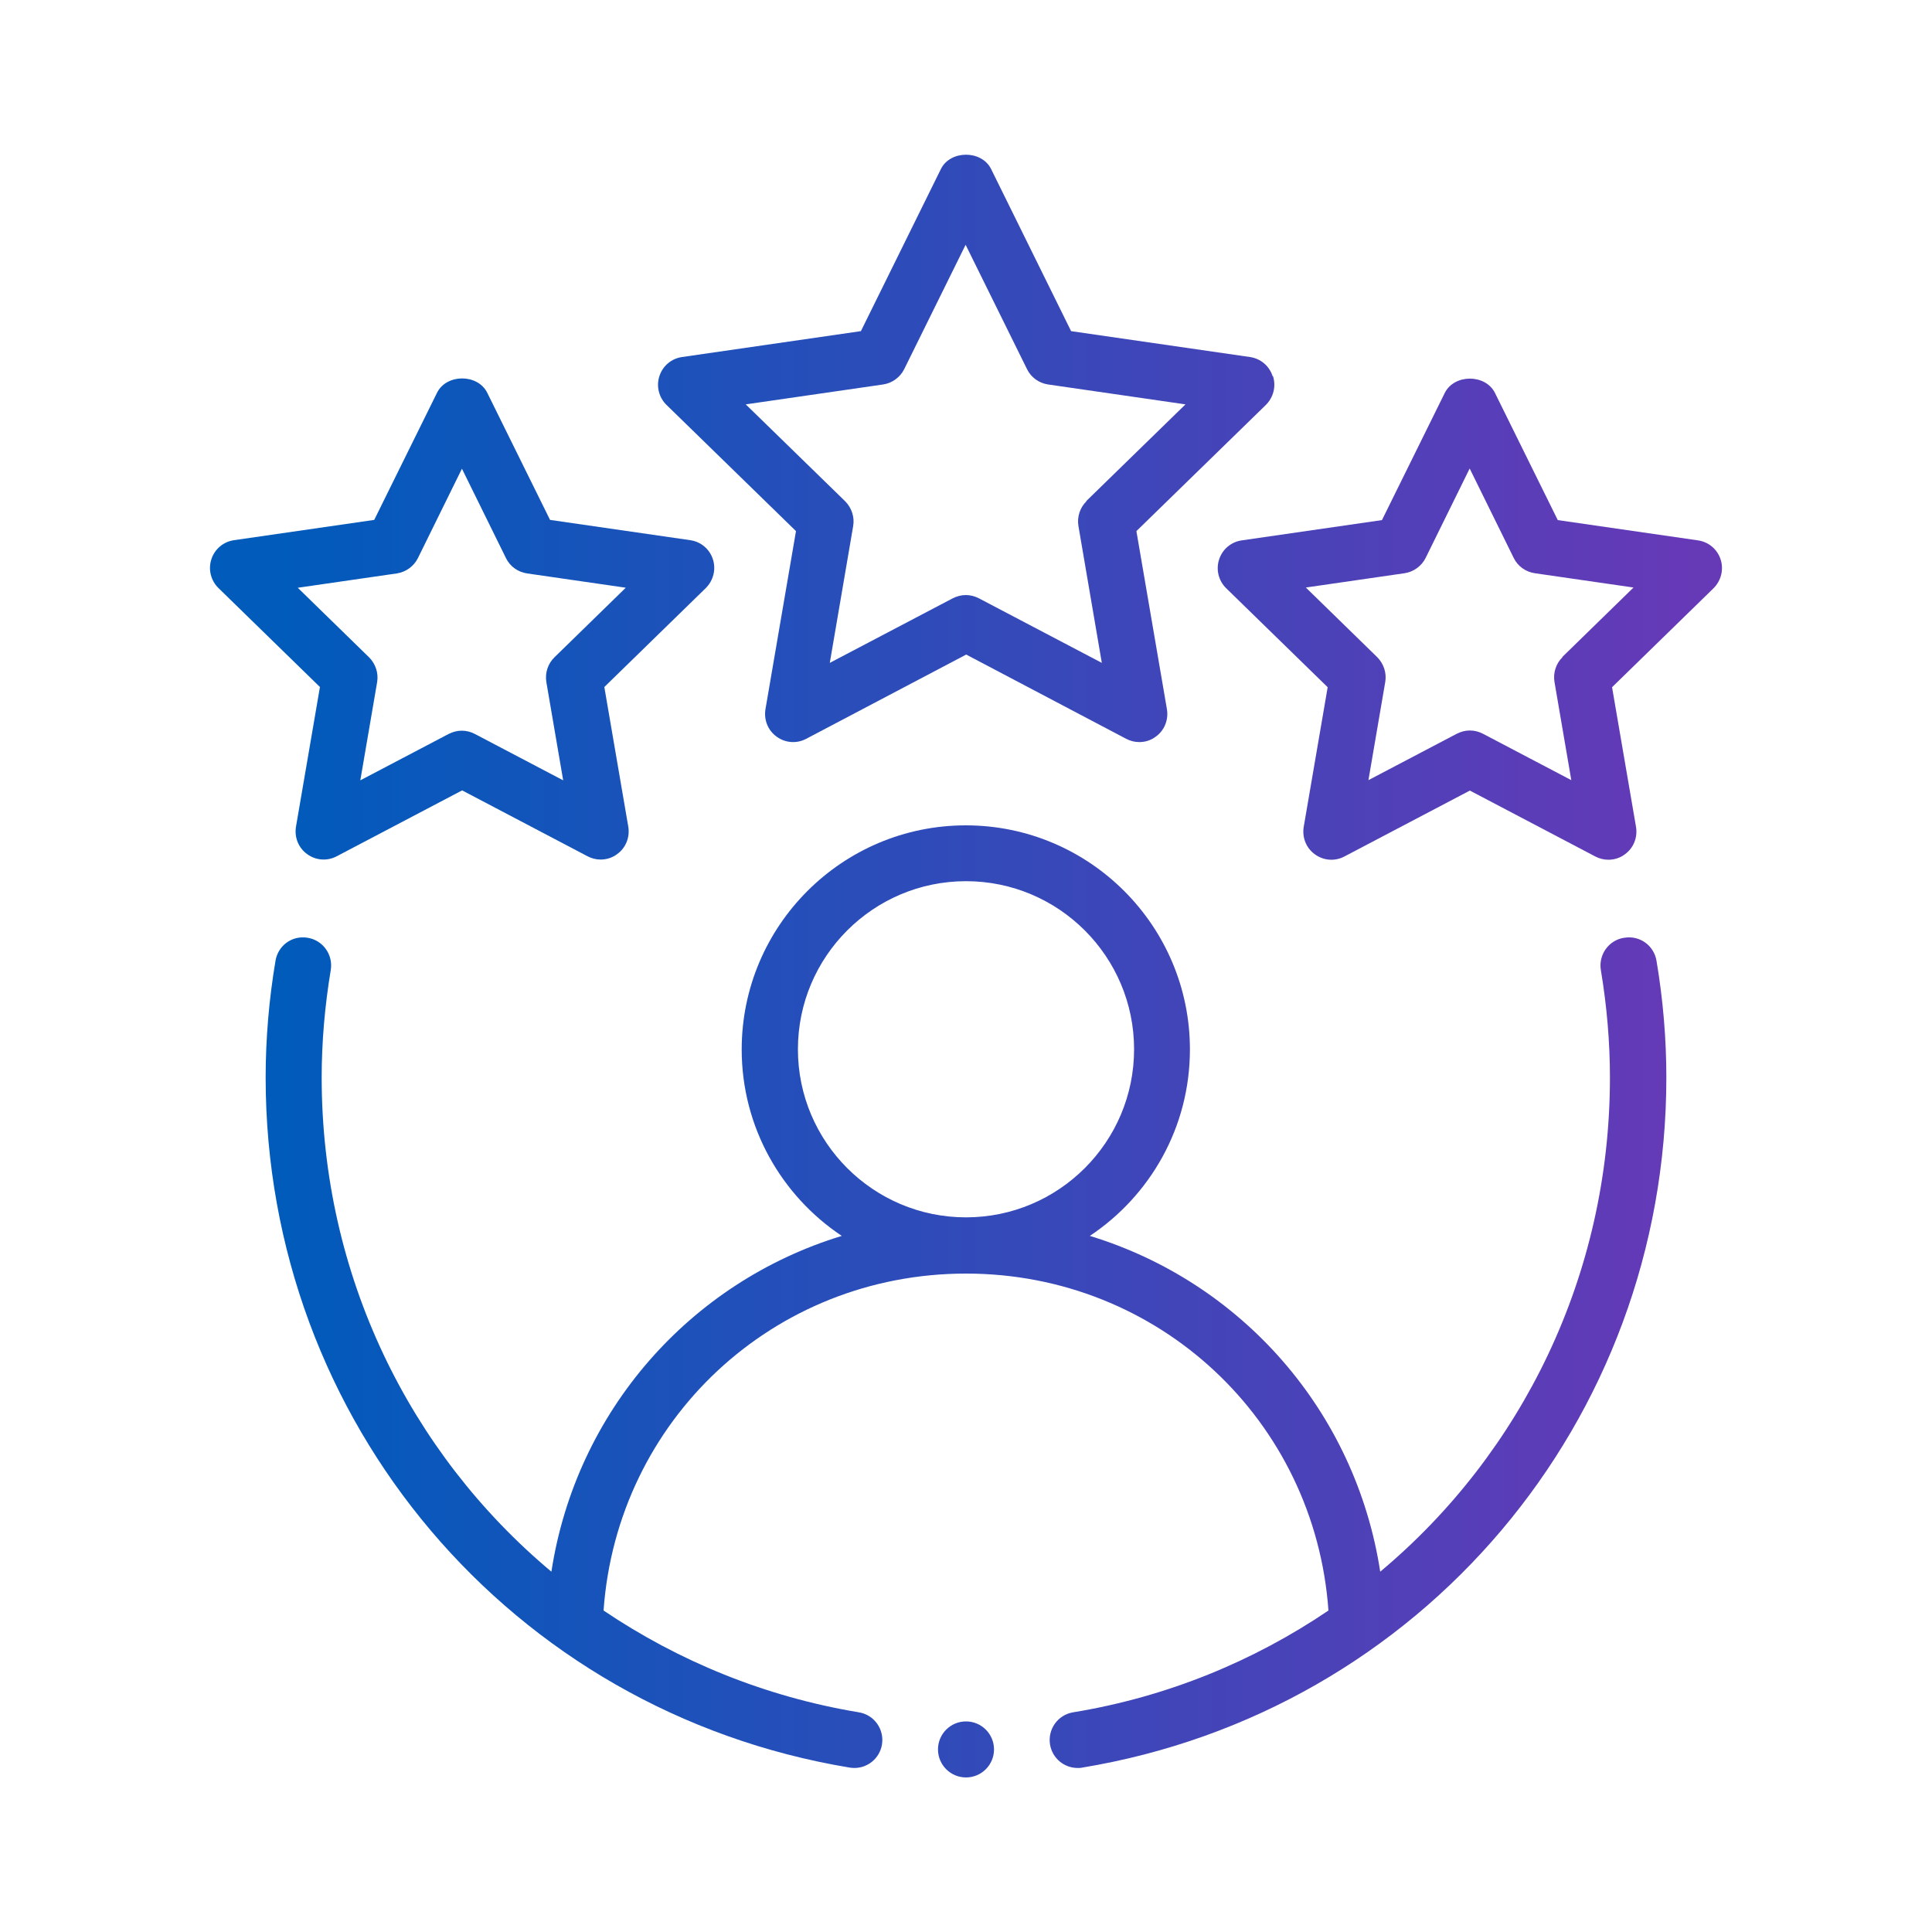
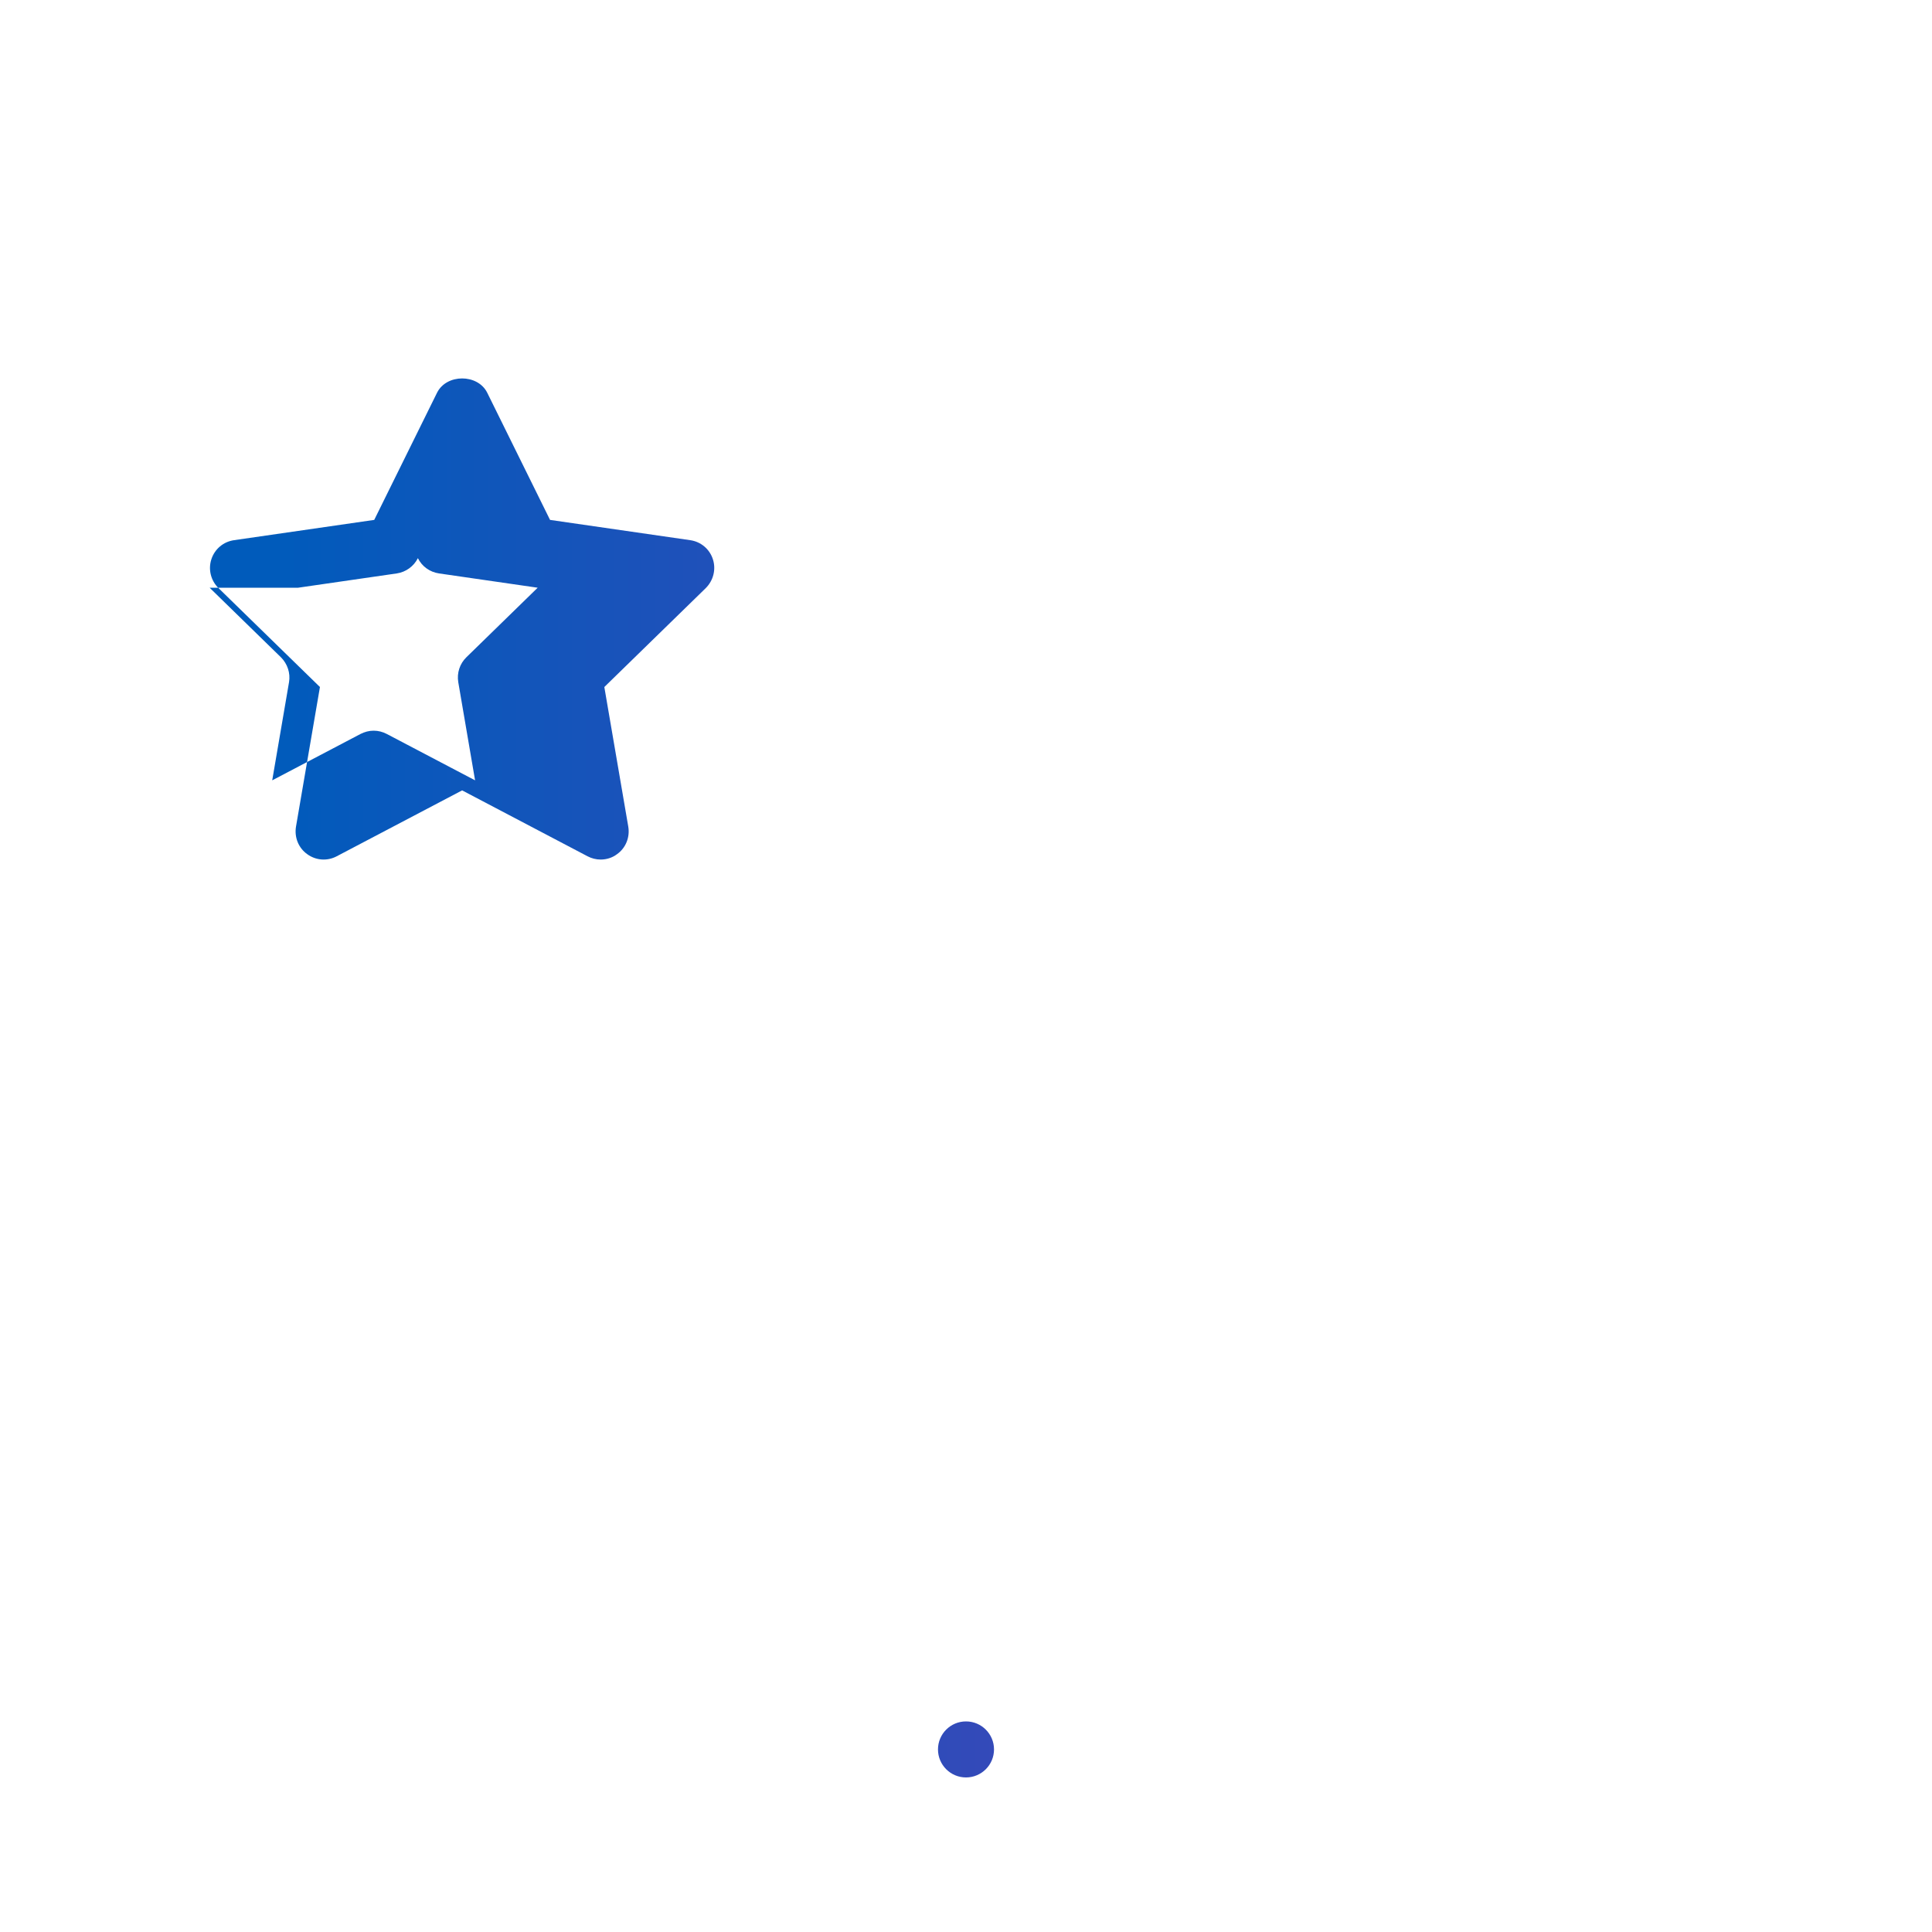
<svg xmlns="http://www.w3.org/2000/svg" xmlns:xlink="http://www.w3.org/1999/xlink" id="Layer_1" data-name="Layer 1" viewBox="0 0 100 100">
  <defs>
    <style>
      .cls-1 {
        fill: url(#linear-gradient-3);
      }

      .cls-1, .cls-2, .cls-3, .cls-4, .cls-5, .cls-6 {
        stroke-width: 0px;
      }

      .cls-1, .cls-4, .cls-5, .cls-6 {
        fill-rule: evenodd;
      }

      .cls-2 {
        fill: url(#linear-gradient-5);
      }

      .cls-3 {
        fill: none;
      }

      .cls-4 {
        fill: url(#linear-gradient);
      }

      .cls-5 {
        fill: url(#linear-gradient-2);
      }

      .cls-6 {
        fill: url(#linear-gradient-4);
      }
    </style>
    <linearGradient id="linear-gradient" x1="14.12" y1="67.11" x2="87.57" y2="67.11" gradientUnits="userSpaceOnUse">
      <stop offset="0" stop-color="#005bbb" />
      <stop offset="1" stop-color="#6639b7" />
    </linearGradient>
    <linearGradient id="linear-gradient-2" y1="23.2" y2="23.2" xlink:href="#linear-gradient" />
    <linearGradient id="linear-gradient-3" y1="32.04" y2="32.04" xlink:href="#linear-gradient" />
    <linearGradient id="linear-gradient-4" y1="32.04" y2="32.04" xlink:href="#linear-gradient" />
    <linearGradient id="linear-gradient-5" y1="90.55" y2="90.55" xlink:href="#linear-gradient" />
  </defs>
  <g>
    <g>
-       <path class="cls-4" d="M84.05,48.54c-.79.13-1.32.88-1.19,1.67.31,1.86.47,3.73.47,5.56,0,10.22-4.55,19.44-11.89,25.58-1.28-8.32-7.19-14.99-15.03-17.38,3.12-2.08,5.18-5.62,5.18-9.65,0-6.4-5.2-11.6-11.6-11.6s-11.6,5.2-11.6,11.6c0,4.02,2.06,7.57,5.18,9.65-7.84,2.39-13.75,9.06-15.03,17.38-7.34-6.14-11.89-15.36-11.89-25.58,0-1.83.16-3.7.47-5.56.13-.79-.4-1.54-1.19-1.67-.81-.14-1.54.4-1.67,1.19-.34,2.01-.51,4.05-.51,6.04,0,17.8,12.71,32.82,30.23,35.72.08.01.16.02.24.02.7,0,1.31-.5,1.43-1.21.13-.79-.4-1.54-1.19-1.67-4.88-.81-9.35-2.66-13.22-5.27.7-9.84,8.78-17.44,18.76-17.44s18.06,7.61,18.76,17.44c-3.87,2.62-8.34,4.47-13.22,5.27-.79.13-1.32.88-1.19,1.67.12.71.73,1.21,1.43,1.21.08,0,.16,0,.24-.02,17.52-2.9,30.23-17.92,30.23-35.72,0-1.99-.17-4.03-.51-6.04-.13-.79-.87-1.33-1.67-1.19ZM41.3,54.31c0-4.8,3.9-8.7,8.7-8.7s8.7,3.9,8.7,8.7-3.9,8.7-8.7,8.7-8.7-3.9-8.7-8.7Z" />
-       <path class="cls-5" d="M65.87,19.47c-.17-.53-.62-.91-1.17-.99l-9.26-1.34-4.14-8.39c-.49-.99-2.11-.99-2.6,0l-4.14,8.39-9.26,1.34c-.55.08-1,.46-1.17.99-.17.52-.03,1.1.37,1.49l6.7,6.53-1.58,9.22c-.09.55.13,1.1.58,1.42.45.33,1.04.37,1.53.11l8.28-4.36,8.28,4.36c.21.11.44.17.68.17.3,0,.6-.09.85-.28.45-.32.67-.87.58-1.42l-1.58-9.22,6.7-6.53c.39-.39.54-.96.37-1.49ZM56.24,25.94c-.34.33-.5.81-.42,1.29l1.21,7.08-6.36-3.34c-.21-.11-.44-.17-.68-.17s-.46.06-.68.17l-6.36,3.34,1.21-7.08c.08-.47-.08-.95-.42-1.29l-5.14-5.01,7.11-1.03c.47-.07.88-.37,1.09-.79l3.18-6.44,3.18,6.44c.21.43.62.72,1.09.79l7.11,1.03-5.14,5.01Z" />
-       <path class="cls-1" d="M15.32,42.79c-.09.55.13,1.1.58,1.42.45.33,1.04.37,1.53.11l6.49-3.41,6.49,3.41c.21.11.44.17.68.17.3,0,.6-.09.85-.28.45-.32.67-.87.58-1.42l-1.24-7.23,5.25-5.12c.39-.39.54-.96.37-1.49-.17-.53-.62-.91-1.17-.99l-7.26-1.05-3.25-6.58c-.49-.99-2.11-.99-2.6,0l-3.25,6.58-7.26,1.05c-.55.08-1,.46-1.17.99-.17.52-.03,1.1.37,1.49l5.25,5.12-1.24,7.23ZM15.43,30.42l5.11-.74c.47-.07.88-.37,1.09-.79l2.28-4.63,2.28,4.63c.21.43.62.72,1.09.79l5.11.74-3.69,3.6c-.34.33-.5.81-.42,1.29l.87,5.08-4.57-2.4c-.21-.11-.44-.17-.68-.17s-.46.06-.68.17l-4.57,2.4.87-5.08c.08-.47-.08-.95-.42-1.29l-3.69-3.6Z" />
-       <path class="cls-6" d="M87.89,27.97l-7.26-1.05-3.25-6.58c-.49-.99-2.11-.99-2.6,0l-3.25,6.58-7.26,1.05c-.55.08-1,.46-1.17.99-.17.52-.03,1.1.37,1.49l5.25,5.12-1.24,7.23c-.09.55.13,1.1.58,1.42.45.33,1.04.37,1.53.11l6.49-3.41,6.49,3.41c.21.11.44.17.68.17.3,0,.6-.09.85-.28.45-.32.67-.87.58-1.42l-1.24-7.23,5.25-5.12c.39-.39.54-.96.37-1.49-.17-.53-.62-.91-1.17-.99ZM80.88,34.01c-.34.33-.5.81-.42,1.29l.87,5.08-4.57-2.4c-.21-.11-.44-.17-.68-.17s-.46.06-.68.17l-4.57,2.4.87-5.08c.08-.47-.08-.95-.42-1.29l-3.69-3.6,5.11-.74c.47-.07.88-.37,1.09-.79l2.28-4.63,2.28,4.63c.21.43.62.72,1.09.79l5.11.74-3.69,3.6Z" />
+       <path class="cls-1" d="M15.32,42.79c-.09.55.13,1.1.58,1.42.45.33,1.04.37,1.53.11l6.49-3.41,6.49,3.41c.21.11.44.17.68.17.3,0,.6-.09.85-.28.45-.32.67-.87.58-1.42l-1.24-7.23,5.25-5.12c.39-.39.54-.96.37-1.49-.17-.53-.62-.91-1.17-.99l-7.26-1.05-3.25-6.58c-.49-.99-2.11-.99-2.6,0l-3.25,6.58-7.26,1.05c-.55.08-1,.46-1.17.99-.17.52-.03,1.1.37,1.49l5.25,5.12-1.24,7.23ZM15.43,30.42l5.11-.74c.47-.07.88-.37,1.09-.79c.21.43.62.72,1.09.79l5.11.74-3.69,3.6c-.34.33-.5.81-.42,1.29l.87,5.08-4.57-2.4c-.21-.11-.44-.17-.68-.17s-.46.06-.68.17l-4.57,2.4.87-5.08c.08-.47-.08-.95-.42-1.29l-3.69-3.6Z" />
    </g>
    <circle class="cls-2" cx="50" cy="90.55" r="1.45" />
  </g>
-   <rect class="cls-3" width="100" height="100" />
</svg>